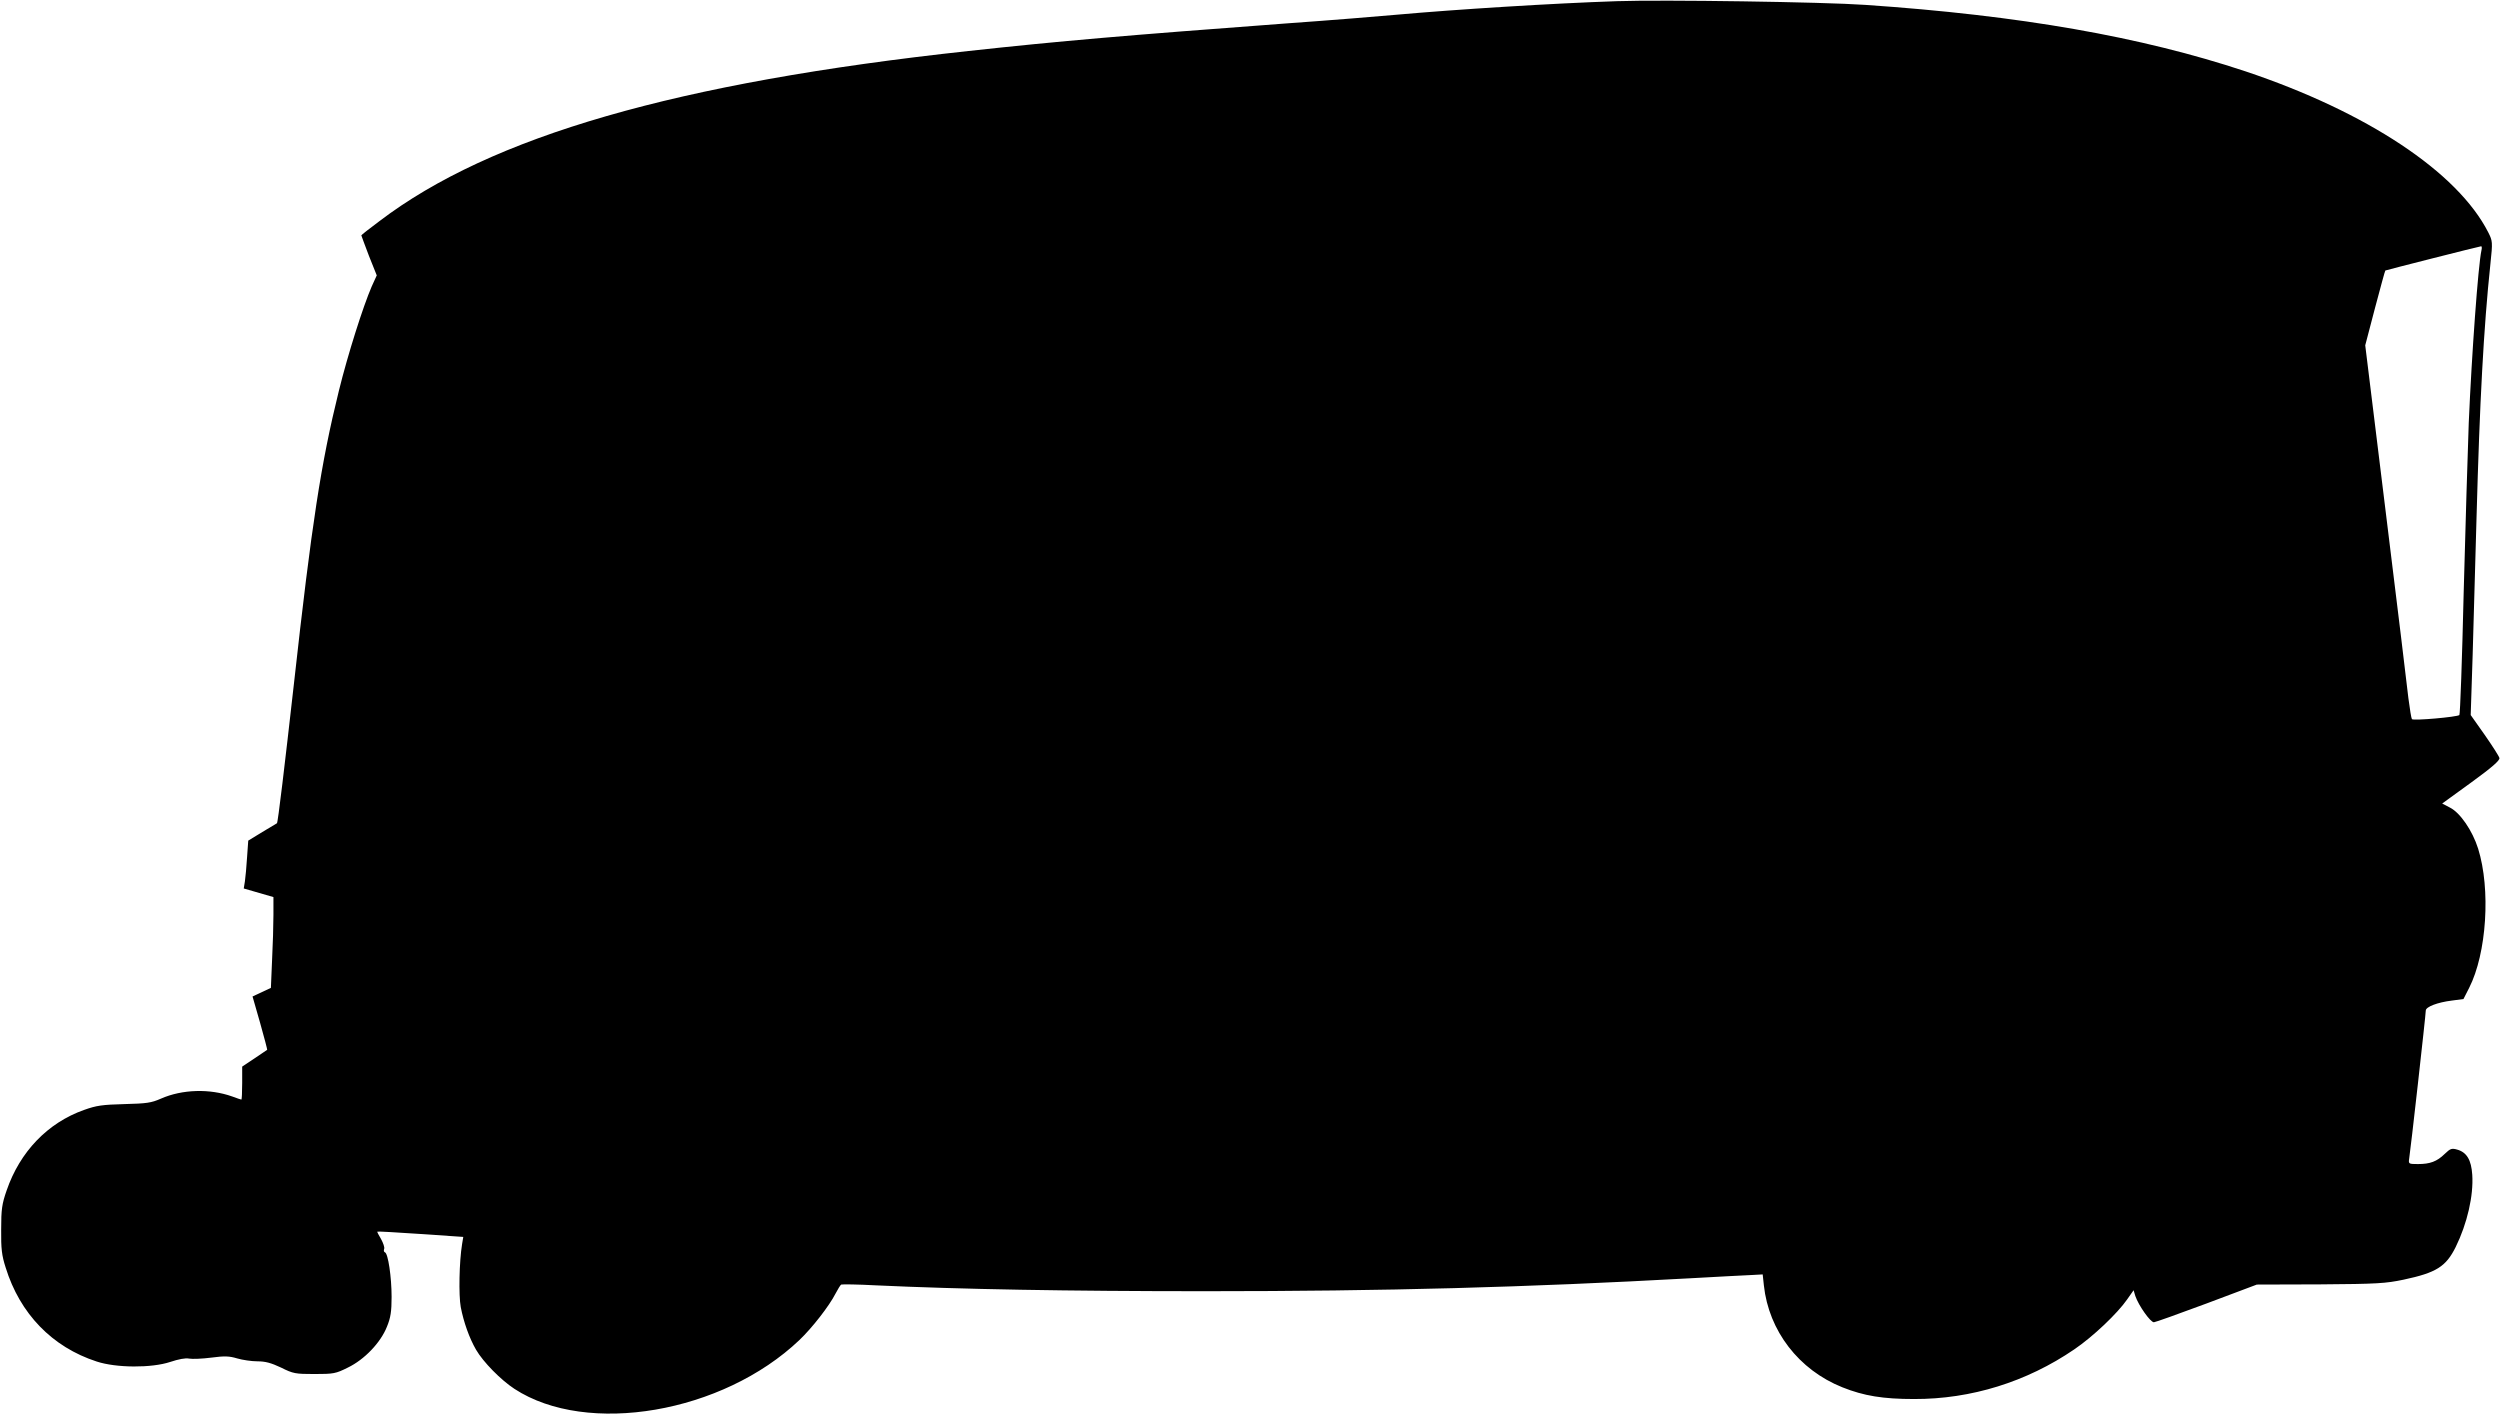
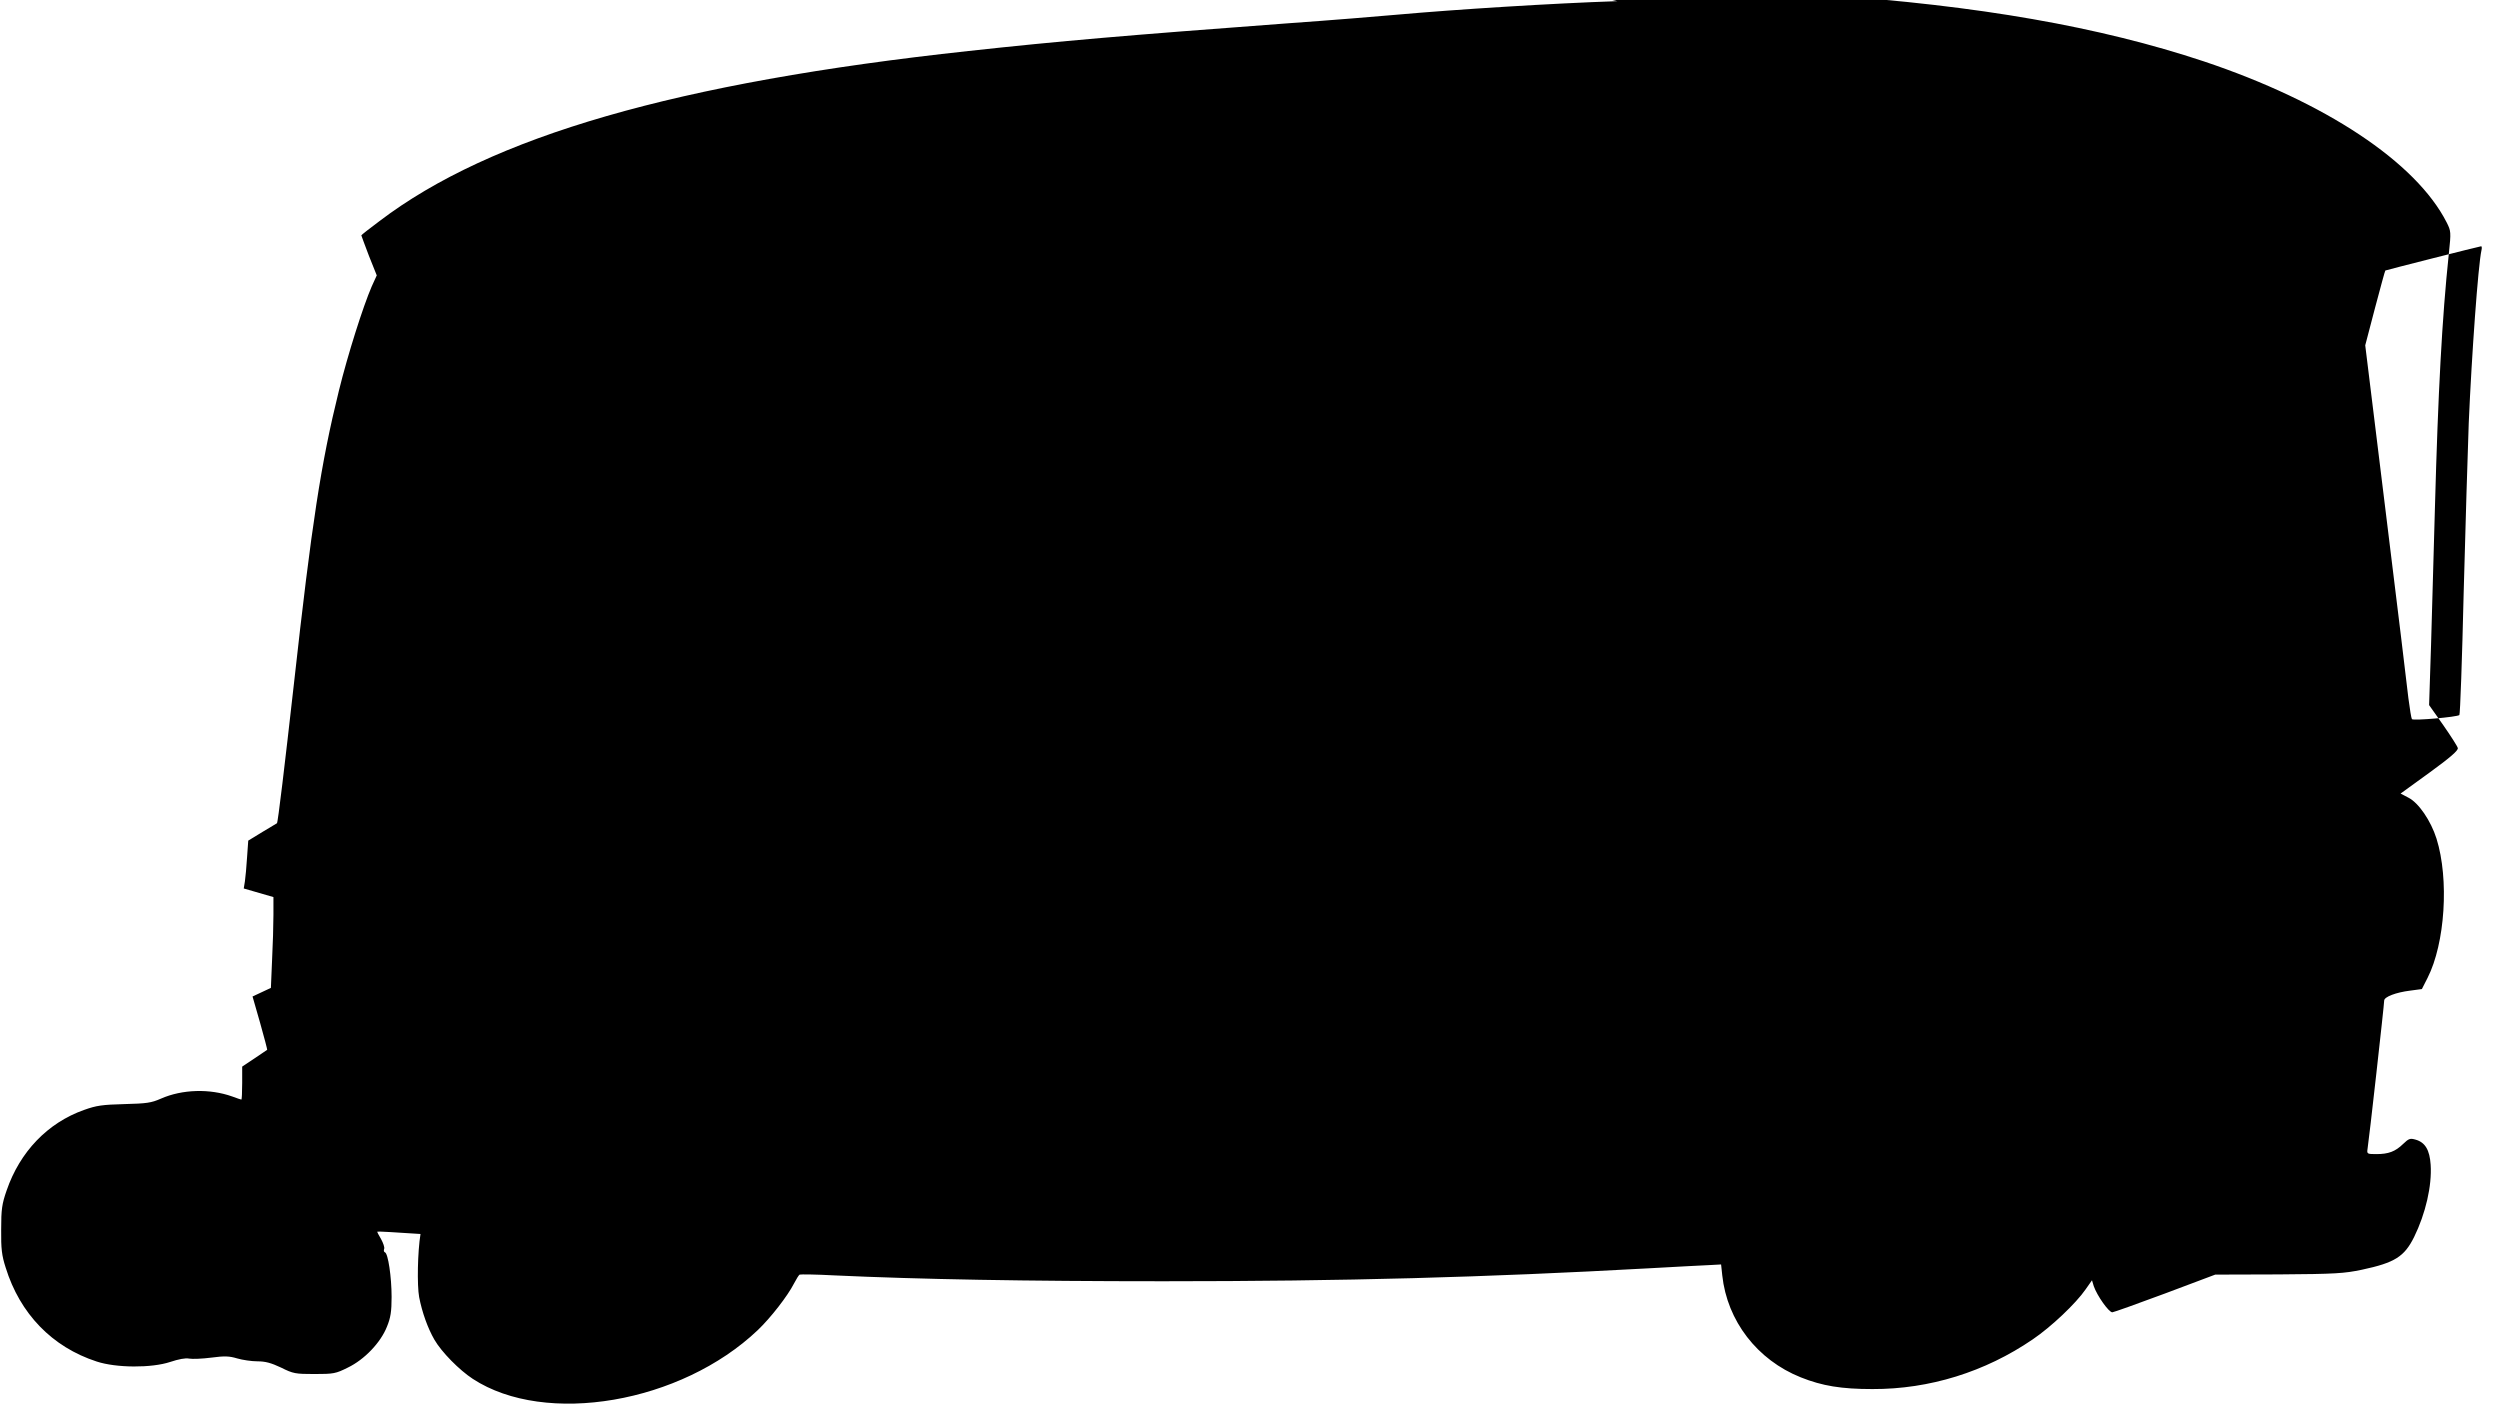
<svg xmlns="http://www.w3.org/2000/svg" version="1.0" width="1280pt" height="724pt" viewBox="0 0 1280 724" preserveAspectRatio="xMidYMid meet">
  <g transform="translate(0,724) scale(0.1,-0.1)" fill="#000000" stroke="none">
-     <path d="M8280 7234 c-331 -11 -823 -42 -1125 -69 -88 -8 -344 -29 -570 -45 -818 -61 -1159 -90 -1625 -141 -1495 -162 -2446 -437 -3017 -871 -51 -38 -93 -71 -93 -73 0 -2 18 -49 39 -105 l40 -100 -26 -57 c-44 -102 -122 -347 -168 -534 -92 -373 -139 -679 -230 -1499 -47 -417 -82 -712 -87 -715 -2 -1 -35 -21 -75 -45 l-72 -44 -6 -85 c-3 -47 -8 -103 -11 -123 l-6 -37 76 -22 76 -22 0 -91 c0 -50 -3 -155 -7 -232 l-6 -142 -47 -22 -47 -22 39 -136 c21 -74 37 -136 36 -137 -2 -1 -31 -21 -65 -44 l-63 -42 0 -84 c0 -47 -2 -85 -4 -85 -2 0 -23 7 -47 16 -115 41 -256 37 -365 -11 -50 -22 -73 -25 -188 -28 -112 -3 -142 -7 -206 -30 -186 -66 -328 -214 -396 -412 -24 -69 -28 -96 -28 -200 -1 -99 3 -133 23 -195 73 -236 238 -407 466 -481 100 -33 281 -34 377 -2 42 14 78 21 96 17 17 -3 68 -1 114 5 68 9 92 8 132 -4 27 -8 74 -15 104 -15 41 0 70 -8 121 -32 62 -31 73 -33 171 -33 98 0 109 2 171 33 85 41 168 128 200 209 19 46 24 78 24 153 0 101 -18 223 -34 228 -6 2 -7 10 -4 18 3 7 -5 30 -16 50 -12 20 -21 37 -19 38 2 2 101 -4 221 -12 l219 -15 -6 -36 c-15 -91 -18 -263 -7 -323 15 -78 44 -159 78 -218 37 -64 128 -156 197 -201 372 -243 1066 -124 1459 250 66 63 153 175 185 238 12 23 25 44 29 46 5 2 85 1 178 -4 432 -20 982 -30 1685 -30 928 0 1646 20 2480 66 146 8 290 16 320 17 l55 3 6 -56 c25 -233 179 -433 402 -522 110 -44 208 -60 367 -60 292 -1 577 88 820 254 96 65 222 185 271 256 l33 47 9 -30 c17 -49 77 -134 95 -134 6 0 127 43 269 96 l258 97 325 1 c292 2 335 5 426 24 169 36 217 67 267 167 59 120 92 263 85 370 -5 76 -28 115 -77 129 -28 8 -35 6 -64 -22 -40 -39 -75 -52 -137 -52 -48 0 -49 1 -45 28 6 33 85 737 85 758 0 19 60 42 133 51 l60 8 29 57 c90 177 111 505 46 713 -29 92 -92 184 -144 210 l-40 21 149 108 c106 77 147 113 144 125 -2 9 -36 62 -75 118 l-72 102 10 308 c5 169 14 488 20 708 16 584 36 964 71 1295 12 112 11 116 -11 160 -157 309 -622 617 -1244 825 -533 177 -1153 286 -1946 340 -211 15 -1039 27 -1270 19z m4425 -1276 c-17 -77 -50 -535 -65 -883 -5 -137 -17 -529 -26 -870 -8 -341 -18 -623 -22 -626 -11 -10 -235 -30 -243 -21 -3 4 -11 52 -18 107 -6 55 -58 484 -116 953 l-105 854 50 191 c28 105 51 191 53 192 3 2 479 123 490 124 4 1 5 -9 2 -21z" />
+     <path d="M8280 7234 c-331 -11 -823 -42 -1125 -69 -88 -8 -344 -29 -570 -45 -818 -61 -1159 -90 -1625 -141 -1495 -162 -2446 -437 -3017 -871 -51 -38 -93 -71 -93 -73 0 -2 18 -49 39 -105 l40 -100 -26 -57 c-44 -102 -122 -347 -168 -534 -92 -373 -139 -679 -230 -1499 -47 -417 -82 -712 -87 -715 -2 -1 -35 -21 -75 -45 l-72 -44 -6 -85 c-3 -47 -8 -103 -11 -123 l-6 -37 76 -22 76 -22 0 -91 c0 -50 -3 -155 -7 -232 l-6 -142 -47 -22 -47 -22 39 -136 c21 -74 37 -136 36 -137 -2 -1 -31 -21 -65 -44 l-63 -42 0 -84 c0 -47 -2 -85 -4 -85 -2 0 -23 7 -47 16 -115 41 -256 37 -365 -11 -50 -22 -73 -25 -188 -28 -112 -3 -142 -7 -206 -30 -186 -66 -328 -214 -396 -412 -24 -69 -28 -96 -28 -200 -1 -99 3 -133 23 -195 73 -236 238 -407 466 -481 100 -33 281 -34 377 -2 42 14 78 21 96 17 17 -3 68 -1 114 5 68 9 92 8 132 -4 27 -8 74 -15 104 -15 41 0 70 -8 121 -32 62 -31 73 -33 171 -33 98 0 109 2 171 33 85 41 168 128 200 209 19 46 24 78 24 153 0 101 -18 223 -34 228 -6 2 -7 10 -4 18 3 7 -5 30 -16 50 -12 20 -21 37 -19 38 2 2 101 -4 221 -12 c-15 -91 -18 -263 -7 -323 15 -78 44 -159 78 -218 37 -64 128 -156 197 -201 372 -243 1066 -124 1459 250 66 63 153 175 185 238 12 23 25 44 29 46 5 2 85 1 178 -4 432 -20 982 -30 1685 -30 928 0 1646 20 2480 66 146 8 290 16 320 17 l55 3 6 -56 c25 -233 179 -433 402 -522 110 -44 208 -60 367 -60 292 -1 577 88 820 254 96 65 222 185 271 256 l33 47 9 -30 c17 -49 77 -134 95 -134 6 0 127 43 269 96 l258 97 325 1 c292 2 335 5 426 24 169 36 217 67 267 167 59 120 92 263 85 370 -5 76 -28 115 -77 129 -28 8 -35 6 -64 -22 -40 -39 -75 -52 -137 -52 -48 0 -49 1 -45 28 6 33 85 737 85 758 0 19 60 42 133 51 l60 8 29 57 c90 177 111 505 46 713 -29 92 -92 184 -144 210 l-40 21 149 108 c106 77 147 113 144 125 -2 9 -36 62 -75 118 l-72 102 10 308 c5 169 14 488 20 708 16 584 36 964 71 1295 12 112 11 116 -11 160 -157 309 -622 617 -1244 825 -533 177 -1153 286 -1946 340 -211 15 -1039 27 -1270 19z m4425 -1276 c-17 -77 -50 -535 -65 -883 -5 -137 -17 -529 -26 -870 -8 -341 -18 -623 -22 -626 -11 -10 -235 -30 -243 -21 -3 4 -11 52 -18 107 -6 55 -58 484 -116 953 l-105 854 50 191 c28 105 51 191 53 192 3 2 479 123 490 124 4 1 5 -9 2 -21z" />
  </g>
</svg>